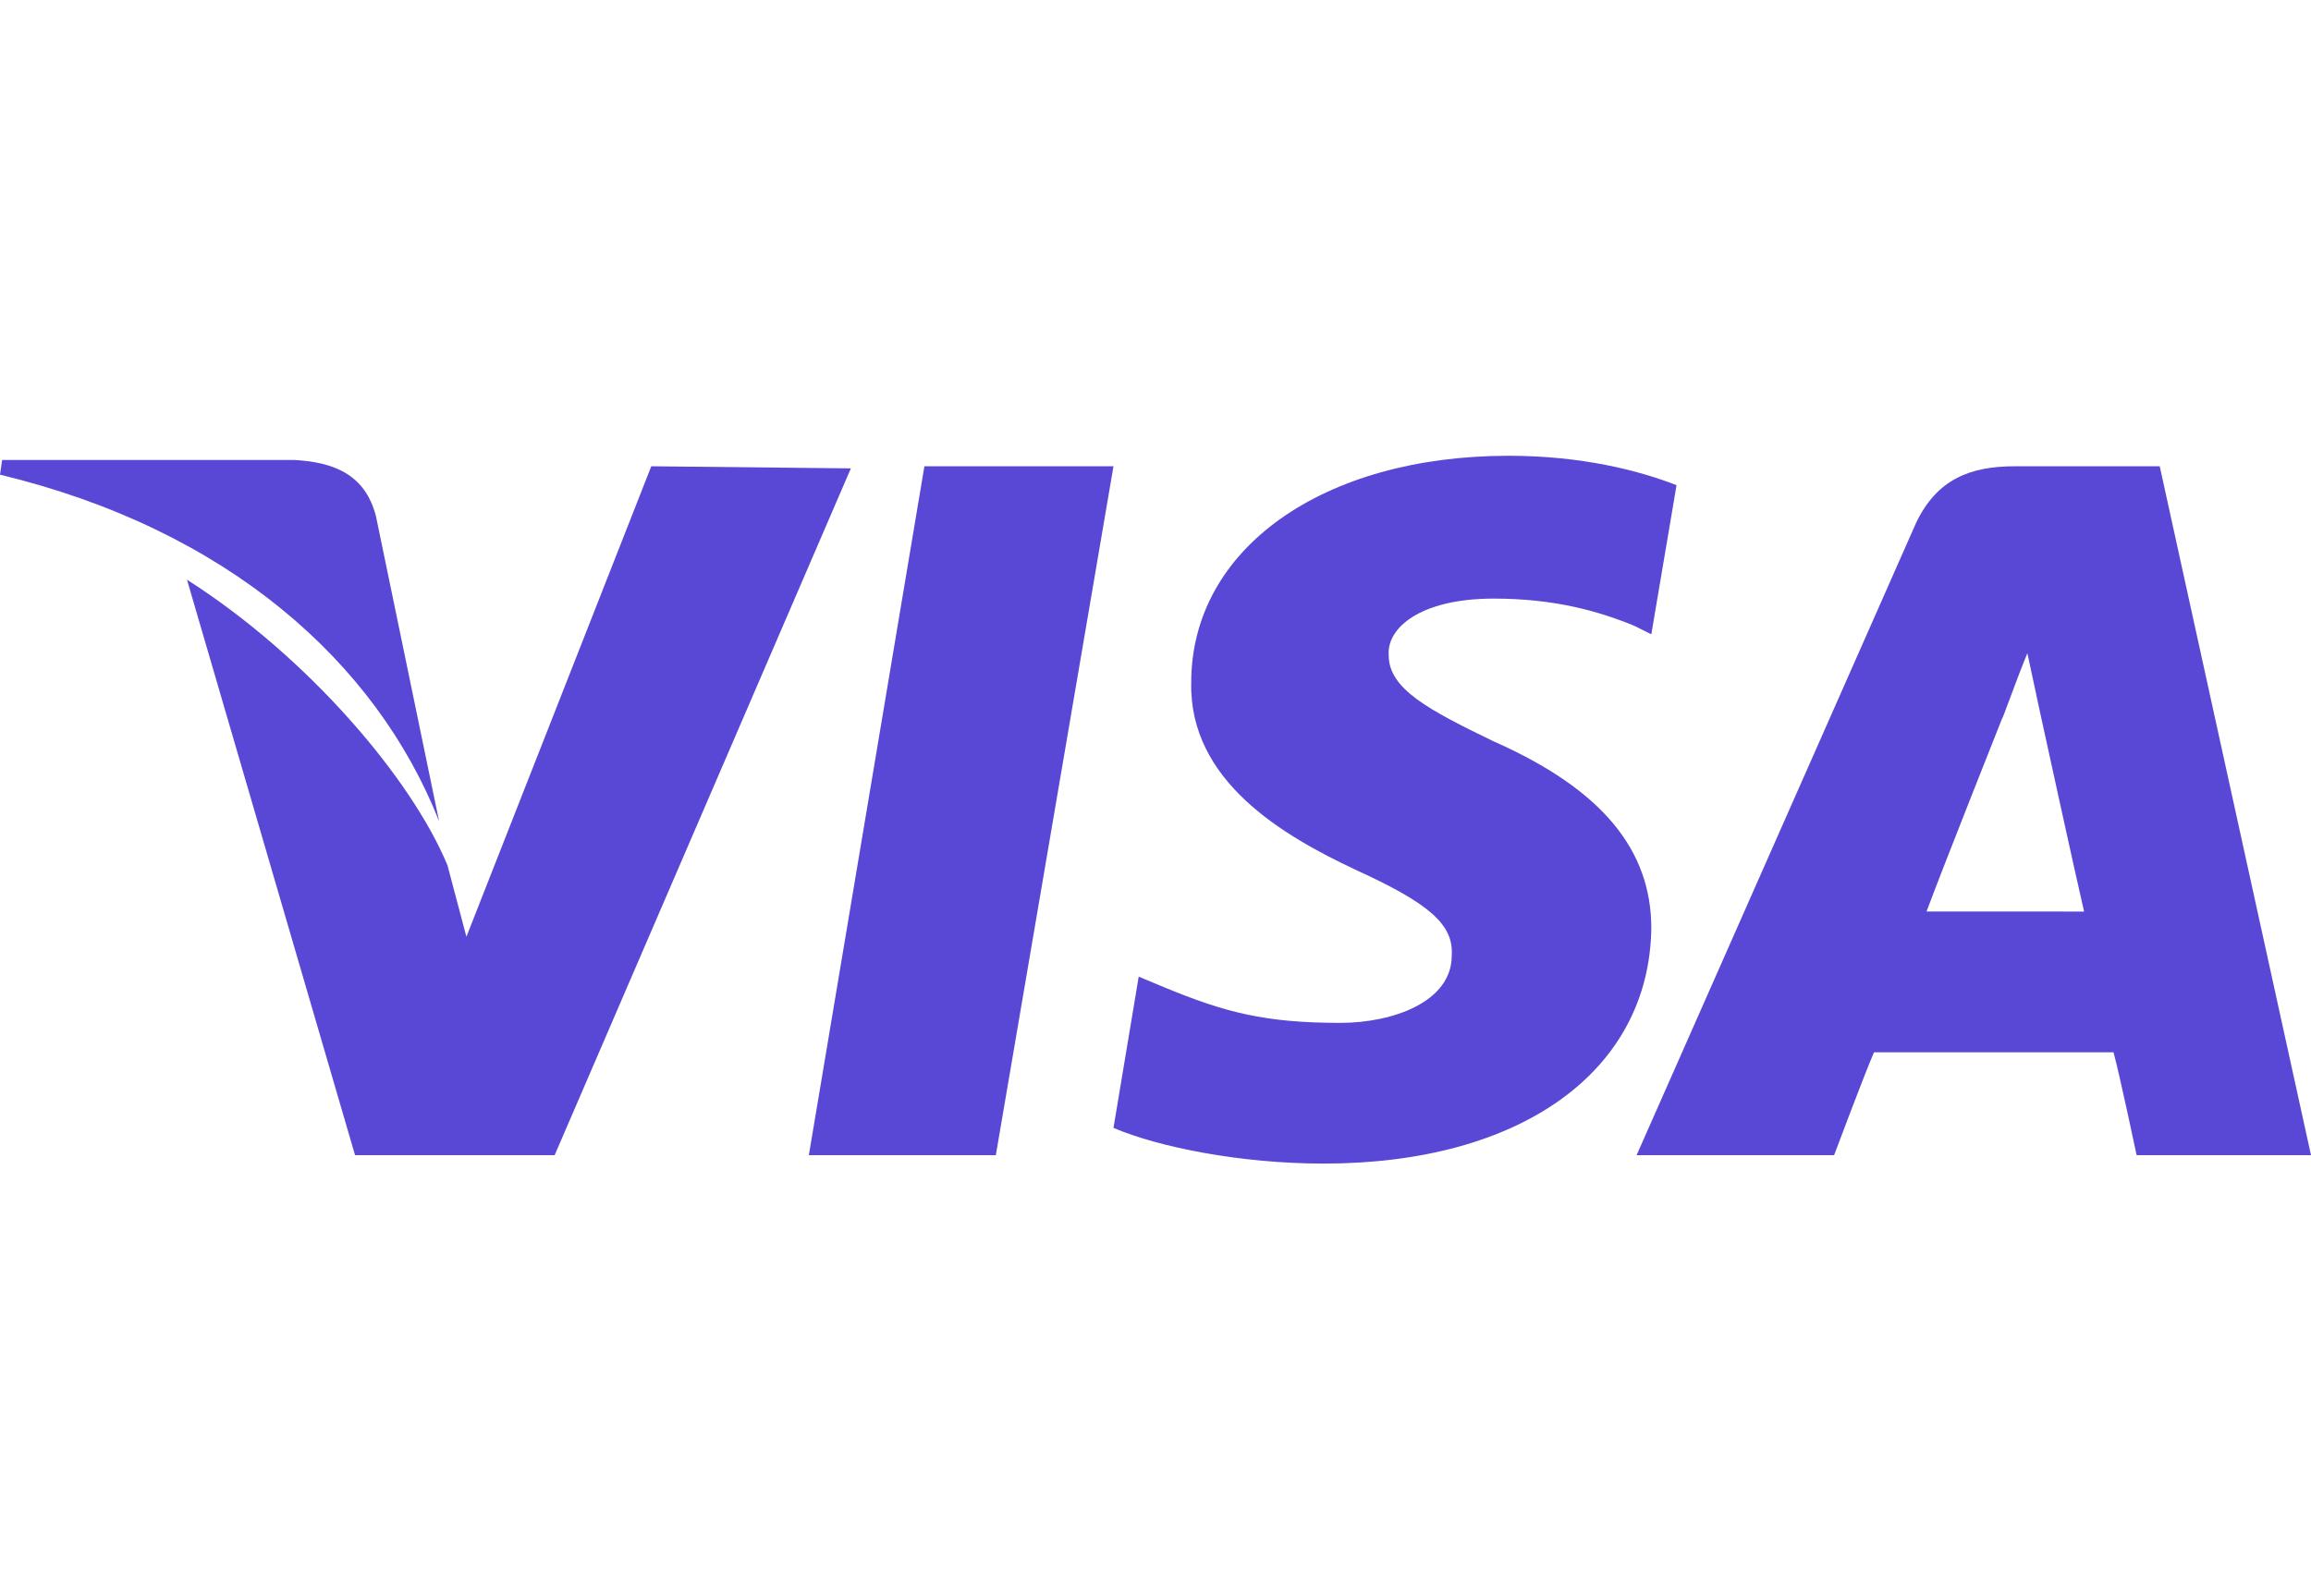
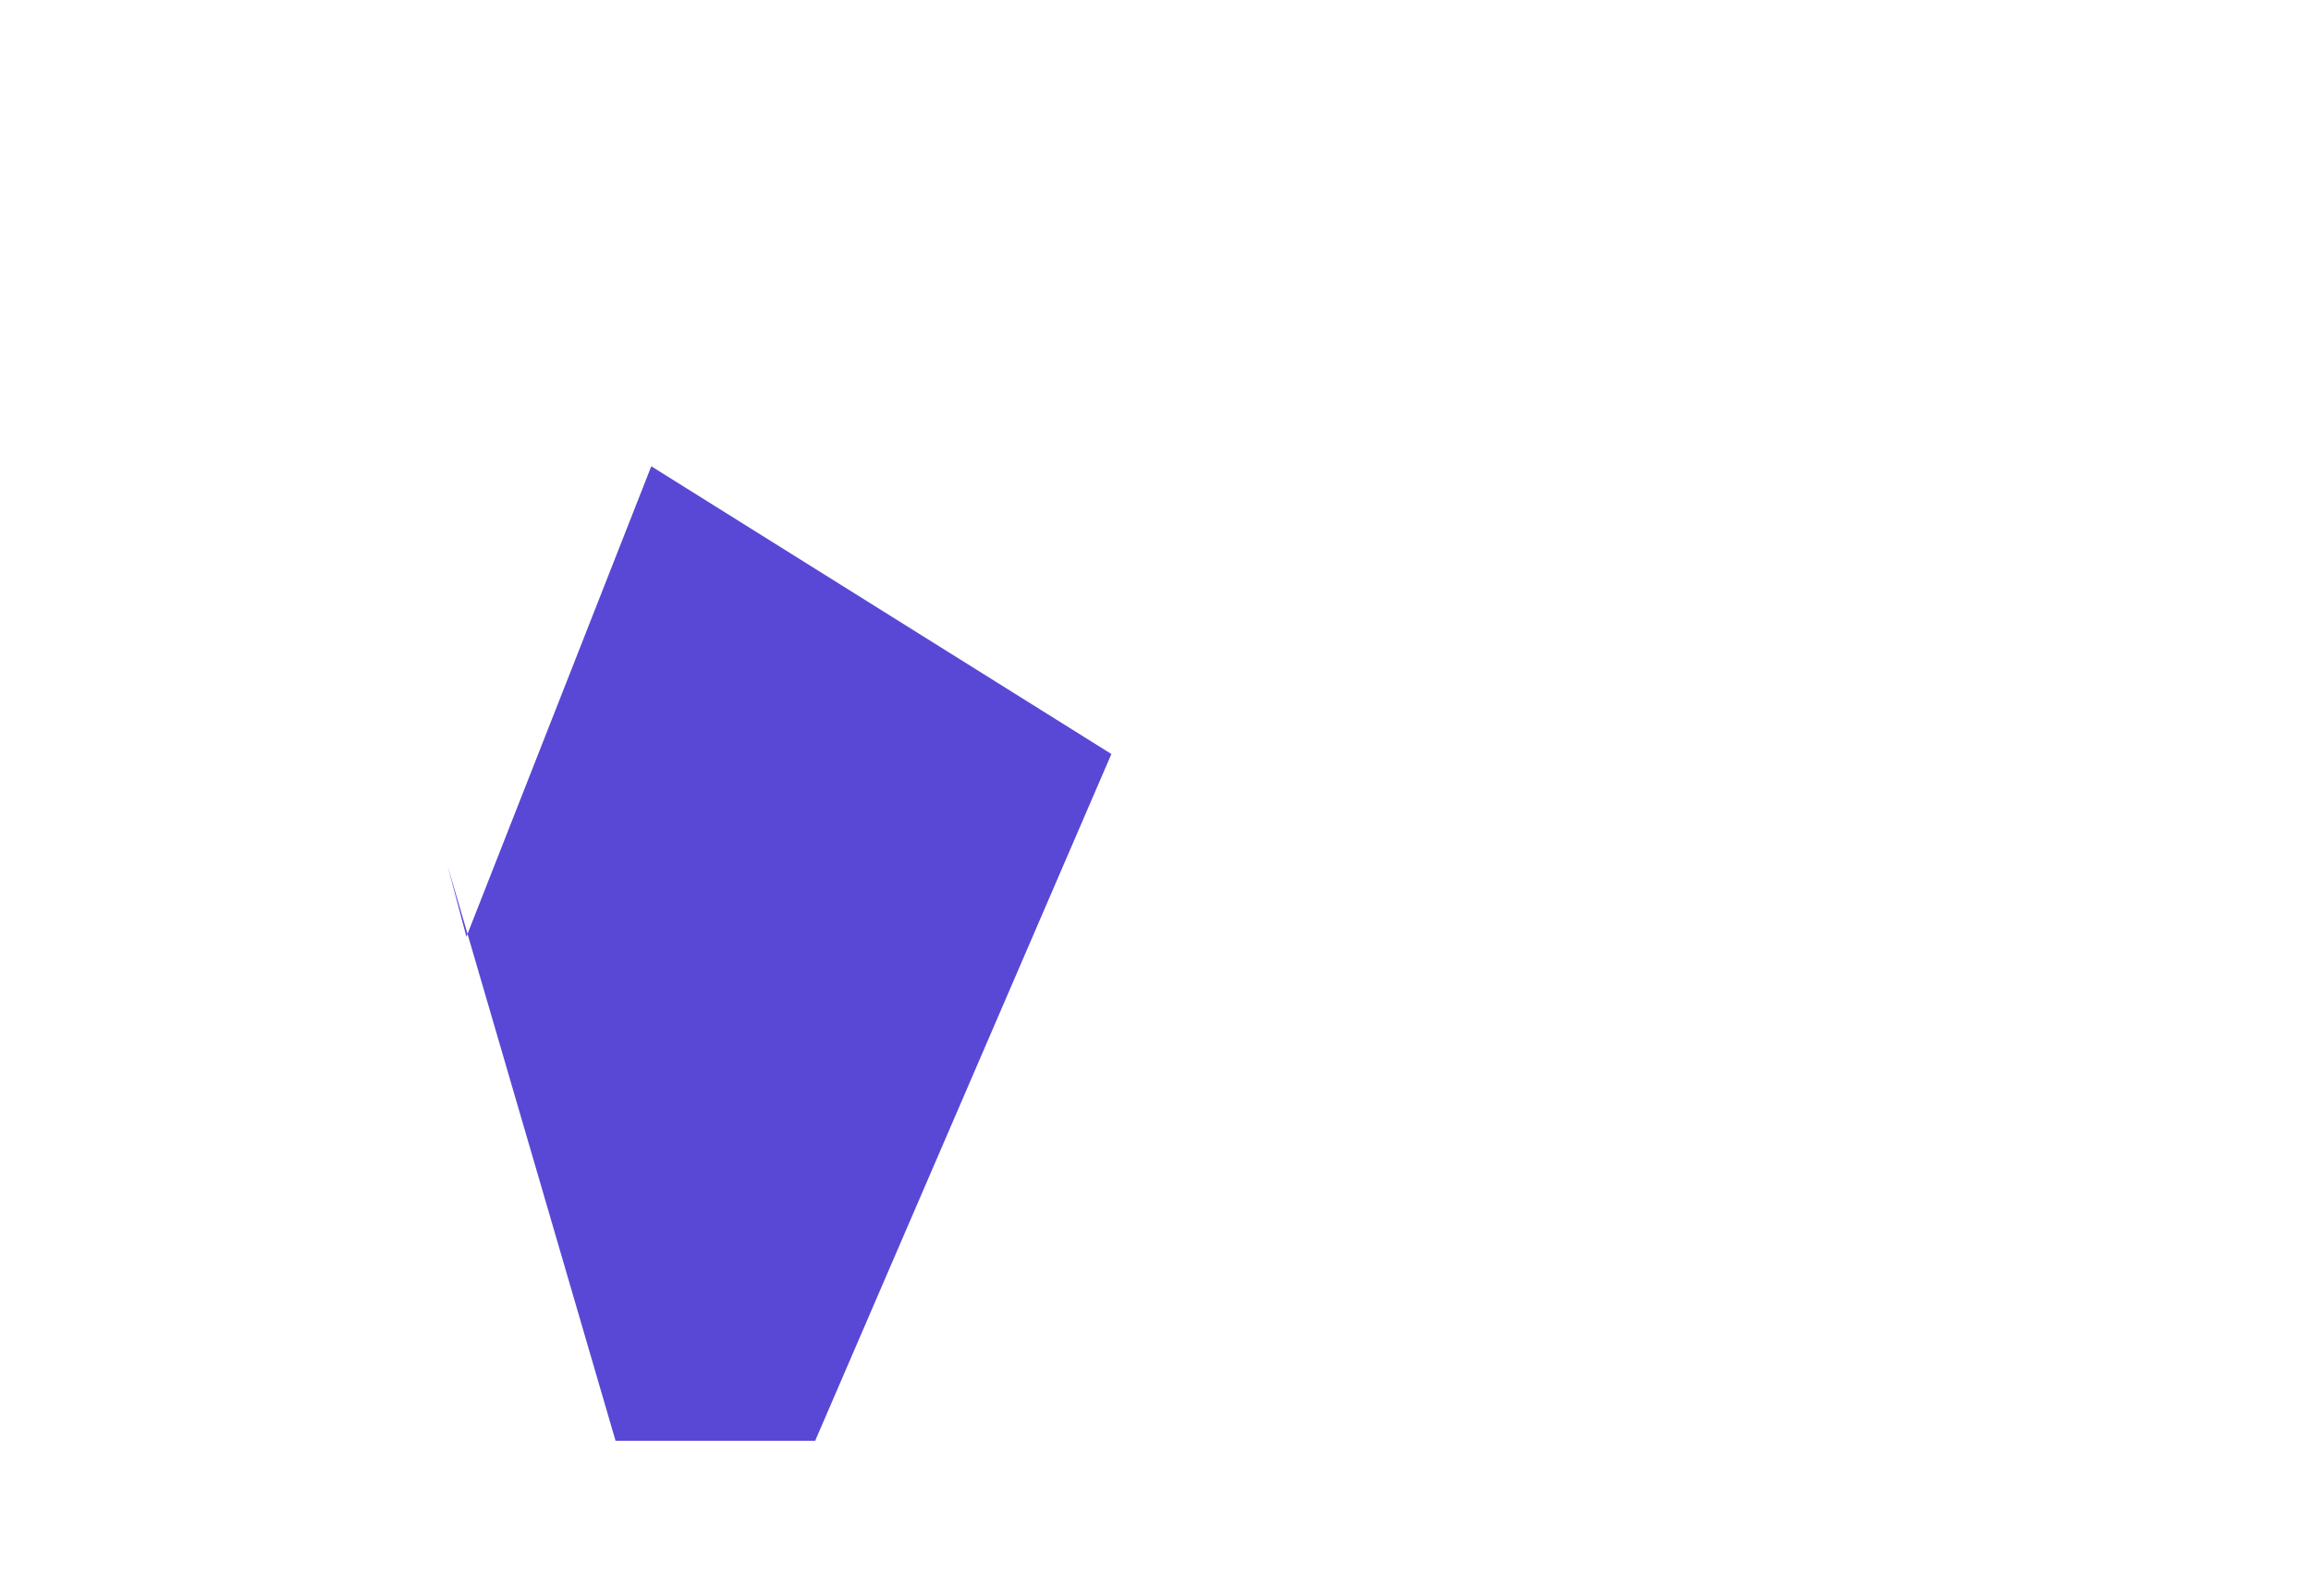
<svg xmlns="http://www.w3.org/2000/svg" version="1.1" id="Layer_1" x="0px" y="0px" viewBox="0 0 110 76" style="enable-background:new 0 0 110 76;" xml:space="preserve">
  <style type="text/css"> .st0{fill:#5848D5;} </style>
  <g>
-     <path class="st0" d="M44,22.2L38.5,55h8.9L53,22.2H44z" />
-     <path class="st0" d="M31,22.2l-8.8,22.4l-0.9-3.4c-1.7-4.1-6.6-9.9-12.4-13.6l8,27.4l9.5,0l14.1-32.7L31,22.2z" />
-     <path class="st0" d="M17.9,24.6c-0.5-2-2-2.6-3.9-2.7H0.1L0,22.6c10.8,2.6,17.9,8.9,20.9,16.5L17.9,24.6z" />
-     <path class="st0" d="M71.1,28.5c2.9,0,5,0.6,6.7,1.3l0.8,0.4l1.2-7.1c-1.8-0.7-4.5-1.4-8-1.4c-8.8,0-15.1,4.4-15.1,10.8 c-0.1,4.7,4.4,7.3,7.8,8.9c3.5,1.6,4.7,2.6,4.6,4.1c0,2.2-2.8,3.2-5.3,3.2c-3.6,0-5.5-0.5-8.4-1.7l-1.2-0.5L53,53.7 c2.1,0.9,6,1.7,10,1.7c9.4,0,15.5-4.4,15.6-11.2c0-3.7-2.3-6.6-7.5-8.9c-3.1-1.5-5-2.5-5-4.1C66,29.9,67.6,28.5,71.1,28.5z" />
-     <path class="st0" d="M102.8,22.2h-6.9c-2.1,0-3.7,0.6-4.7,2.7L77.9,55h9.4c0,0,1.5-4,1.9-4.9c1,0,10.2,0,11.4,0 c0.3,1.1,1.1,4.9,1.1,4.9h8.3L102.8,22.2z M91.7,43.4c0.7-1.9,3.6-9.2,3.6-9.2c0,0.1,0.7-1.9,1.2-3.1l0.6,2.8c0,0,1.7,7.8,2.1,9.5 H91.7z" />
+     <path class="st0" d="M31,22.2l-8.8,22.4l-0.9-3.4l8,27.4l9.5,0l14.1-32.7L31,22.2z" />
  </g>
</svg>